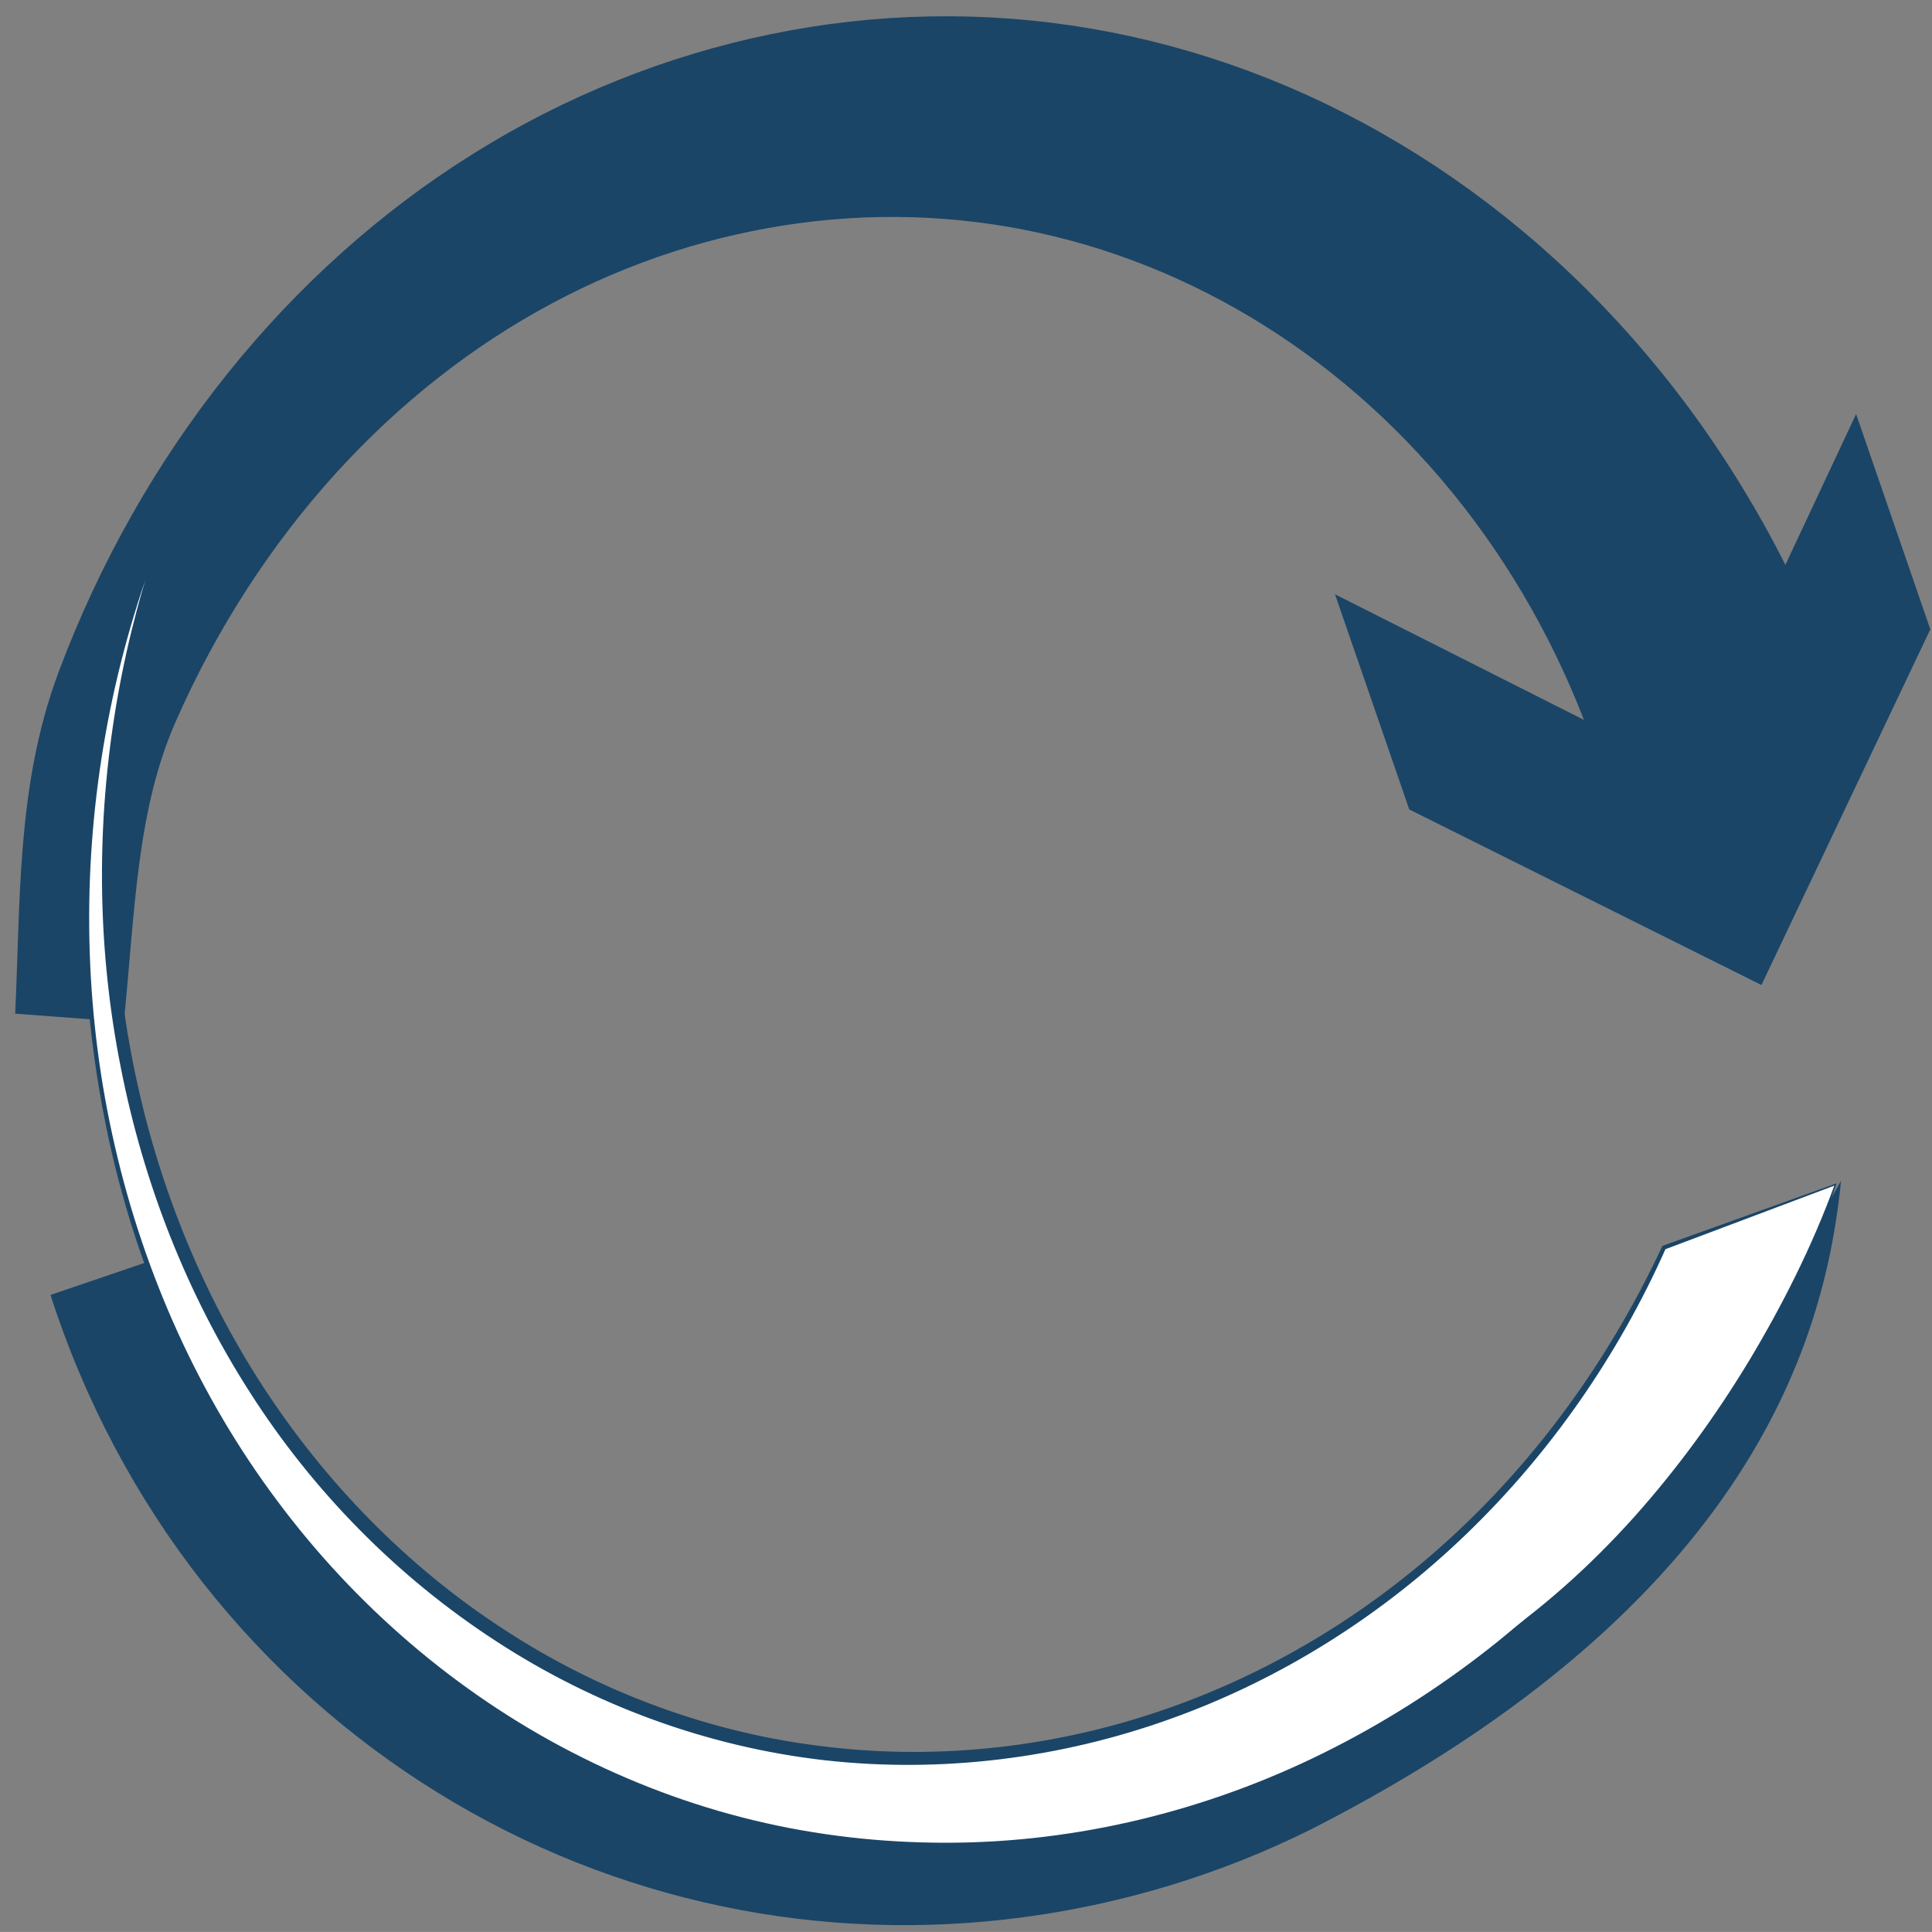
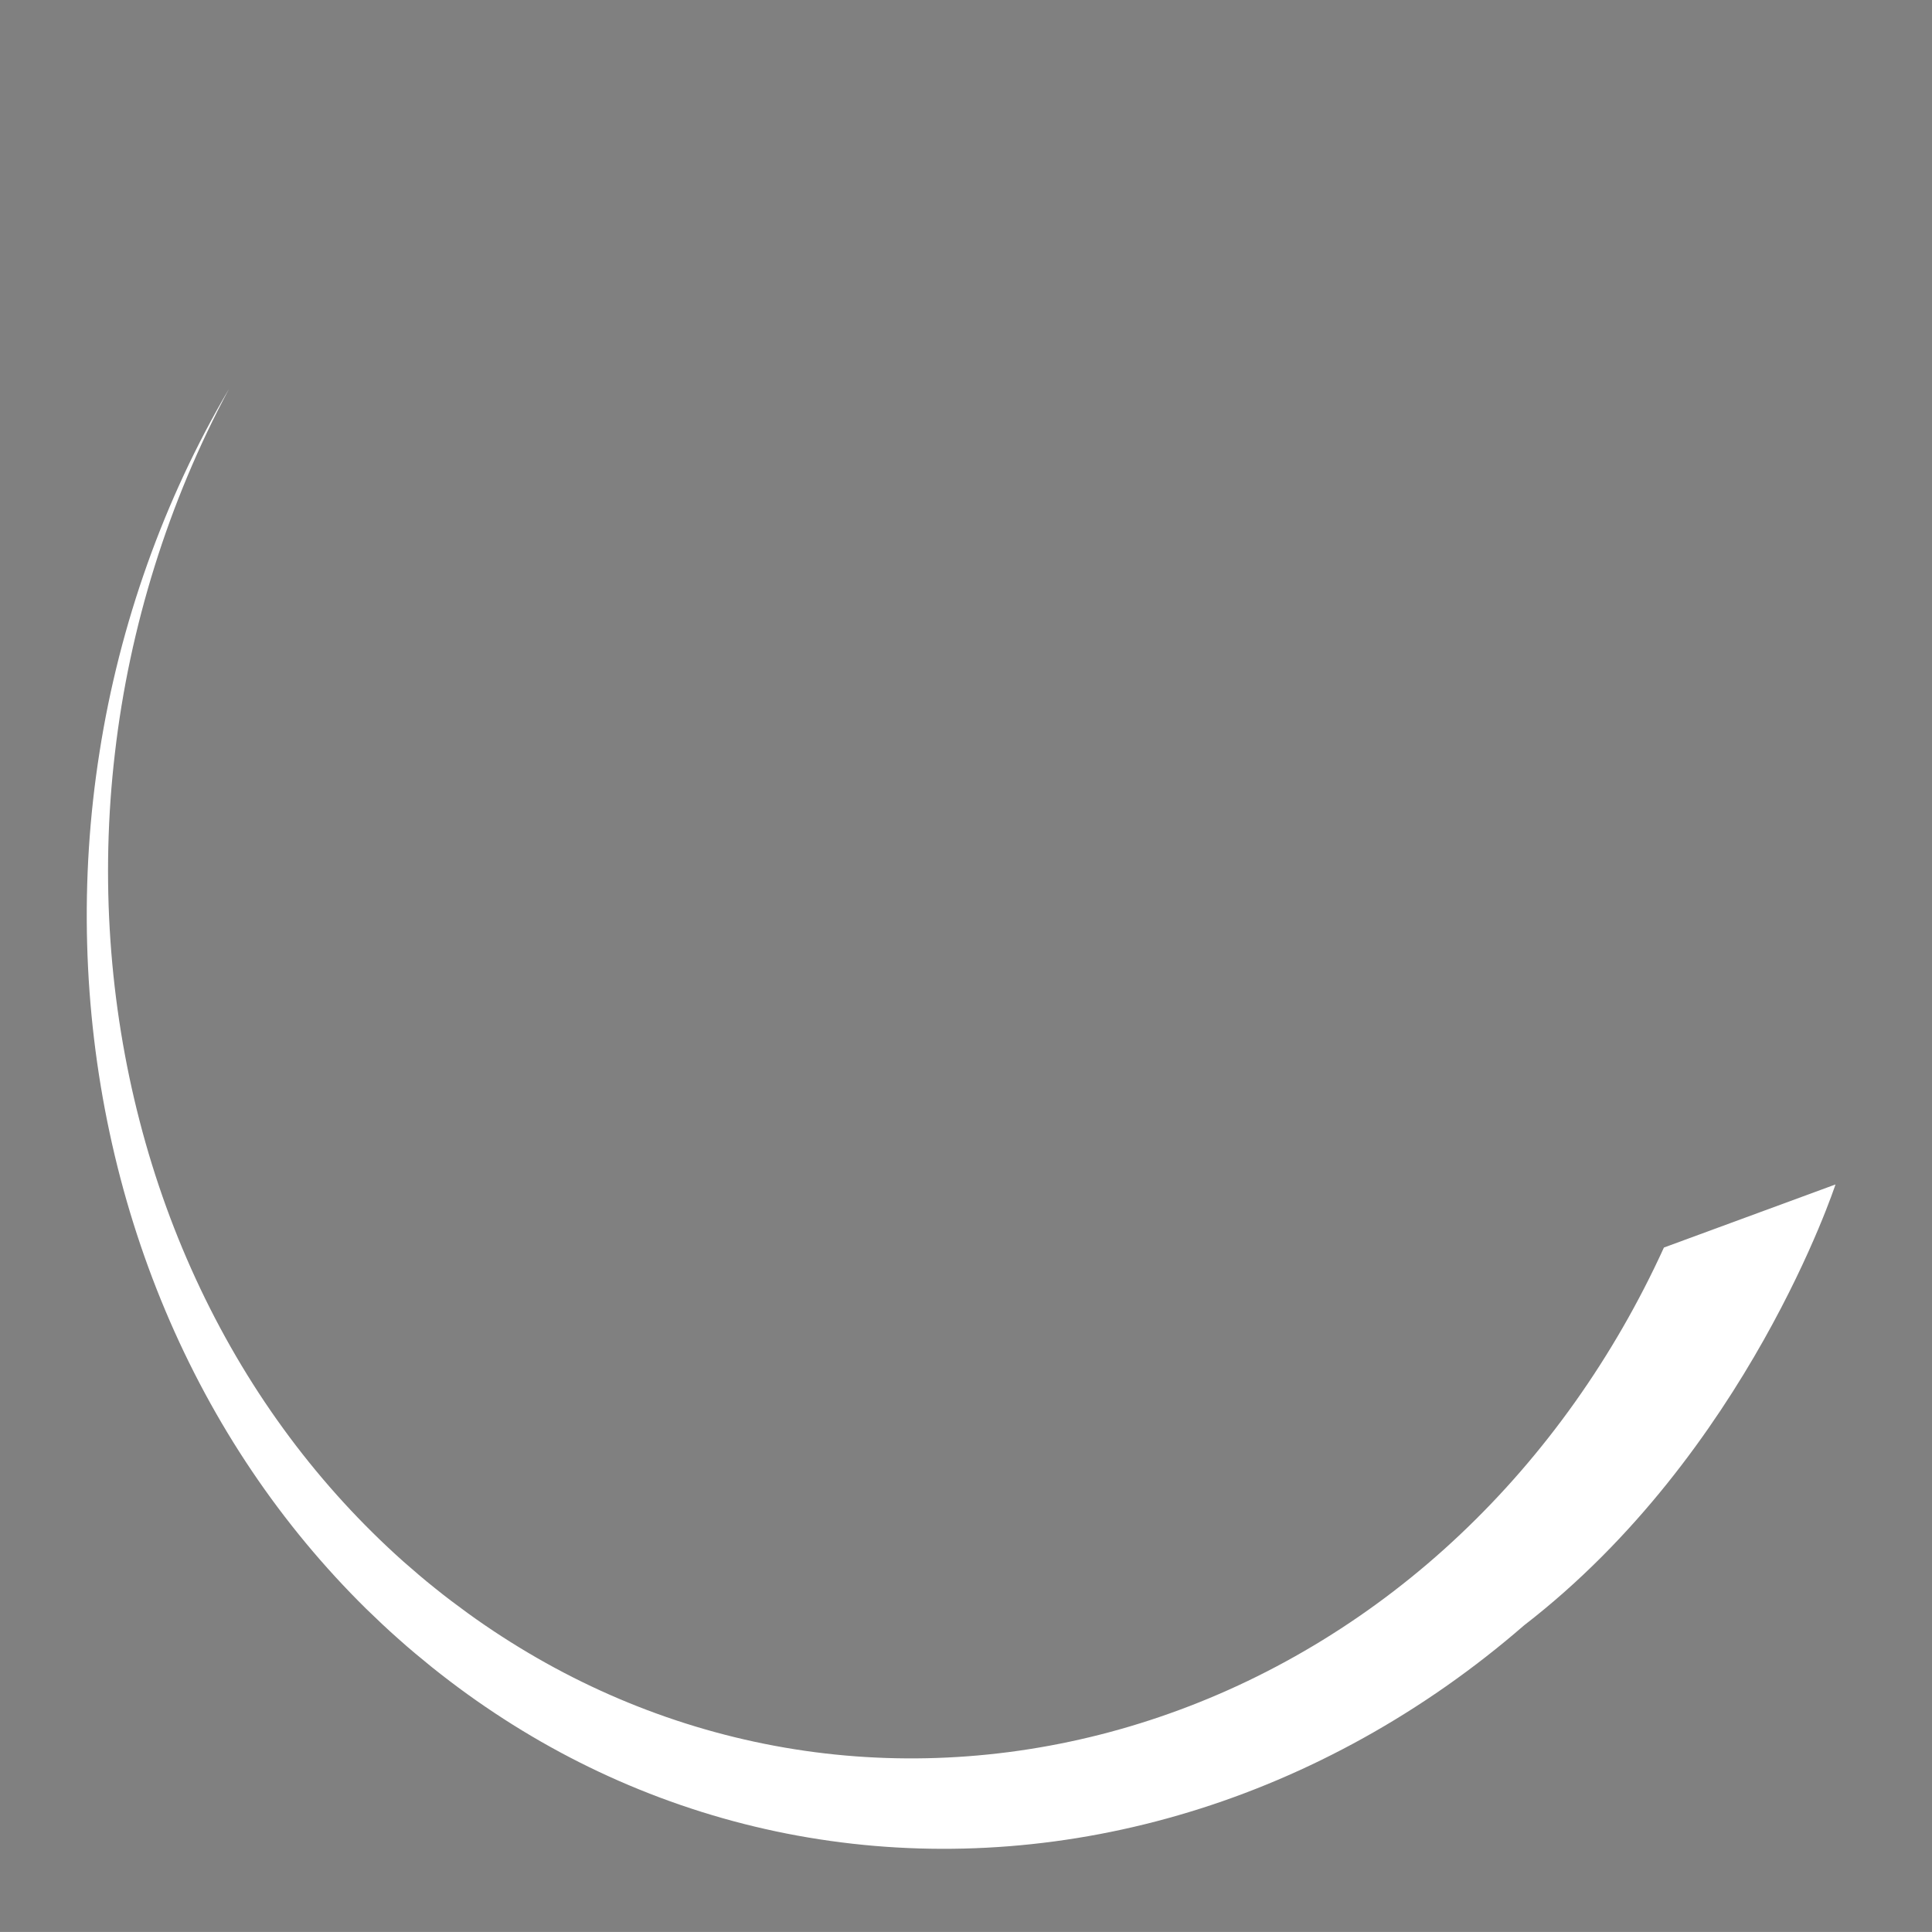
<svg xmlns="http://www.w3.org/2000/svg" version="1.1" id="Ebene_1" x="0px" y="0px" width="283.465px" height="283.46px" viewBox="0 0 283.465 283.46" enable-background="new 0 0 283.465 283.46" xml:space="preserve">
  <rect x="0" y="0" width="283.465" height="283.46" fill="#808080" stroke="none" />
  <path fill="none" d="M9.507,365.276" />
-   <path fill="none" stroke="#1A4567" stroke-miterlimit="10" d="M204.413,159.527L204.413,159.527L204.413,159.527z" />
-   <polyline fill="#1A4567" stroke="#1A4567" stroke-width="12" stroke-miterlimit="10" points="245.494,118.951 206.368,99.209   211.641,114.488 255.645,136.424 276.747,91.975 271.479,76.694 252.857,116.407 " />
  <g>
-     <path fill="#1A4567" stroke="#1A4567" stroke-width="16" stroke-miterlimit="10" d="M262.689,104.82   c-5.91-16.573-14.533-32.01-25.031-45.008C227.15,46.768,214.76,36.017,201.32,27.979c-13.432-8.055-27.909-13.392-42.614-15.901   c-14.708-2.521-29.634-2.195-44.033,0.778c-14.372,2.964-28.32,8.537-41.042,16.511c-12.743,7.954-24.288,18.304-34.057,30.506   c-9.763,12.196-17.756,26.25-23.451,41.448c-5.71,15.182-5.109,31.32-5.907,47.792c1.656-16.375,1.877-32.031,8.241-46.46   c6.347-14.445,14.818-27.471,24.806-38.493c9.99-11.024,21.498-20.05,33.9-26.675c12.408-6.653,25.655-10.883,39.161-12.688   c13.48-1.796,27.157-1.094,40.343,2.134c13.185,3.215,25.878,8.938,37.371,16.882c11.495,7.935,21.782,18.087,30.207,29.901   c8.446,11.833,14.95,25.196,19.235,39.602L262.689,104.82z" />
-   </g>
+     </g>
  <g>
-     <path fill="#1A4567" d="M7.409,189.992c4.922,15.379,12.627,29.863,22.364,42.229c9.742,12.405,21.515,22.823,34.498,30.828   c12.98,8.021,27.171,13.625,41.758,16.666c14.593,3.056,29.578,3.532,44.196,1.573c14.588-1.949,28.912-6.3,42.146-12.889   c65.375-33.357,75.515-72.973,77.753-95.169c0,0-8.315,14.718-15.573,27.512c-7.238,12.805-17.065,23.033-29.901,34.44   c-10.684,9.511-18.719,16.532-31.555,21.913c-12.844,5.409-30.15,12.311-43.802,13.248c-13.625,0.936-27.292-0.412-40.316-4.026   c-13.022-3.607-25.405-9.471-36.443-17.294c-11.043-7.81-20.741-17.573-28.469-28.752c-7.75-11.2-13.461-23.688-16.883-37.008   L7.409,189.992z" />
-   </g>
+     </g>
  <g>
    <g>
      <path fill="#FFFFFF" d="M269.305,173.785c0,0-12.88,39.354-45.691,64.688c-14.737,12.799-31.645,22.093-49.107,27.383    c-17.466,5.313-35.469,6.666-52.652,4.249c-17.195-2.4-33.548-8.594-47.985-17.923c-3.622-2.337-7.083-4.834-10.493-7.566    c-1.586-1.284-3.331-2.727-4.928-4.161c-1.624-1.431-3.195-2.927-4.752-4.436c-6.185-6.1-11.807-12.863-16.744-20.198    c-9.887-14.659-17.027-31.603-20.873-49.639c-3.857-18.025-4.438-37.144-1.468-55.88c2.932-18.731,9.438-37.023,18.98-53.228    c-8.907,16.604-14.597,34.962-16.727,53.393c-2.169,18.439-0.812,36.927,3.634,54.056c4.435,17.143,11.985,32.934,21.976,46.324    c4.992,6.697,10.591,12.8,16.679,18.234c1.531,1.344,3.072,2.674,4.662,3.936c1.592,1.287,3.131,2.438,4.857,3.697    c3.227,2.338,6.647,4.545,10.113,6.539c13.899,8,29.327,12.908,45.212,14.313c15.877,1.413,32.2-0.67,47.679-6.191    c15.486-5.494,30.093-14.446,42.515-26.191c12.454-11.753,22.639-26.135,29.94-42.143L269.305,173.785z" />
-       <path fill="#1A4567" d="M269.399,173.816c-3.144,9.096-7.354,17.793-12.163,26.127c-4.838,8.319-10.405,16.241-16.794,23.471    c-3.188,3.617-6.575,7.065-10.161,10.298c-1.794,1.616-3.637,3.178-5.527,4.68c-1.82,1.47-3.651,3.122-5.54,4.603    c-7.53,6.038-15.697,11.297-24.351,15.599c-17.276,8.643-36.529,13.45-55.896,13.552c-19.361,0.132-38.724-4.617-55.839-13.634    c-17.109-9.046-31.967-22.146-43.315-37.736c-11.365-15.597-19.312-33.576-23.571-52.348c-4.23-18.779-5.052-38.341-2.169-57.399    c2.834-19.056,9.296-37.581,19.004-54.254l1.038,0.583c-7.972,15.028-13.328,31.428-15.798,48.235    c-2.462,16.811-2.057,34.029,1.262,50.672c3.326,16.634,9.643,32.691,18.848,46.925c9.202,14.217,21.251,26.618,35.464,35.851    c14.159,9.276,30.458,15.28,47.277,17.232c16.81,2.026,34.078,0.029,50.081-5.588c16.026-5.589,30.772-14.757,43.099-26.458    c12.351-11.7,22.294-25.878,29.505-41.312l0.056-0.117l0.117-0.043l25.442-9.134L269.399,173.816z M269.129,173.958l-24.893,9.37    l0.172-0.16c-6.96,15.637-16.89,29.996-29.254,41.902c-12.343,11.911-27.176,21.312-43.374,27.109    c-16.178,5.825-33.704,8.016-50.843,6.08c-17.133-1.964-33.75-8.06-48.177-17.483c-14.452-9.386-26.812-21.953-36.078-36.464    c-9.304-14.5-15.649-30.817-18.958-47.681c-6.728-33.769-0.998-69.683,15.341-99.838l1.038,0.583    c-19.564,32.93-25.878,73.51-17.224,110.904c4.309,18.668,12.285,36.546,23.766,51.879c11.421,15.35,26.261,28.16,43.231,36.915    c8.475,4.383,17.463,7.774,26.736,10.005c9.271,2.243,18.813,3.304,28.347,3.291c19.085-0.024,38.105-4.688,55.216-13.163    c8.561-4.236,16.681-9.366,24.204-15.266c1.906-1.466,3.657-3.021,5.587-4.551c1.885-1.467,3.723-2.995,5.513-4.577    c3.581-3.166,6.971-6.55,10.169-10.107c6.387-7.126,12.053-14.901,17.011-23.105C261.545,191.445,265.855,182.9,269.129,173.958z" />
    </g>
  </g>
</svg>